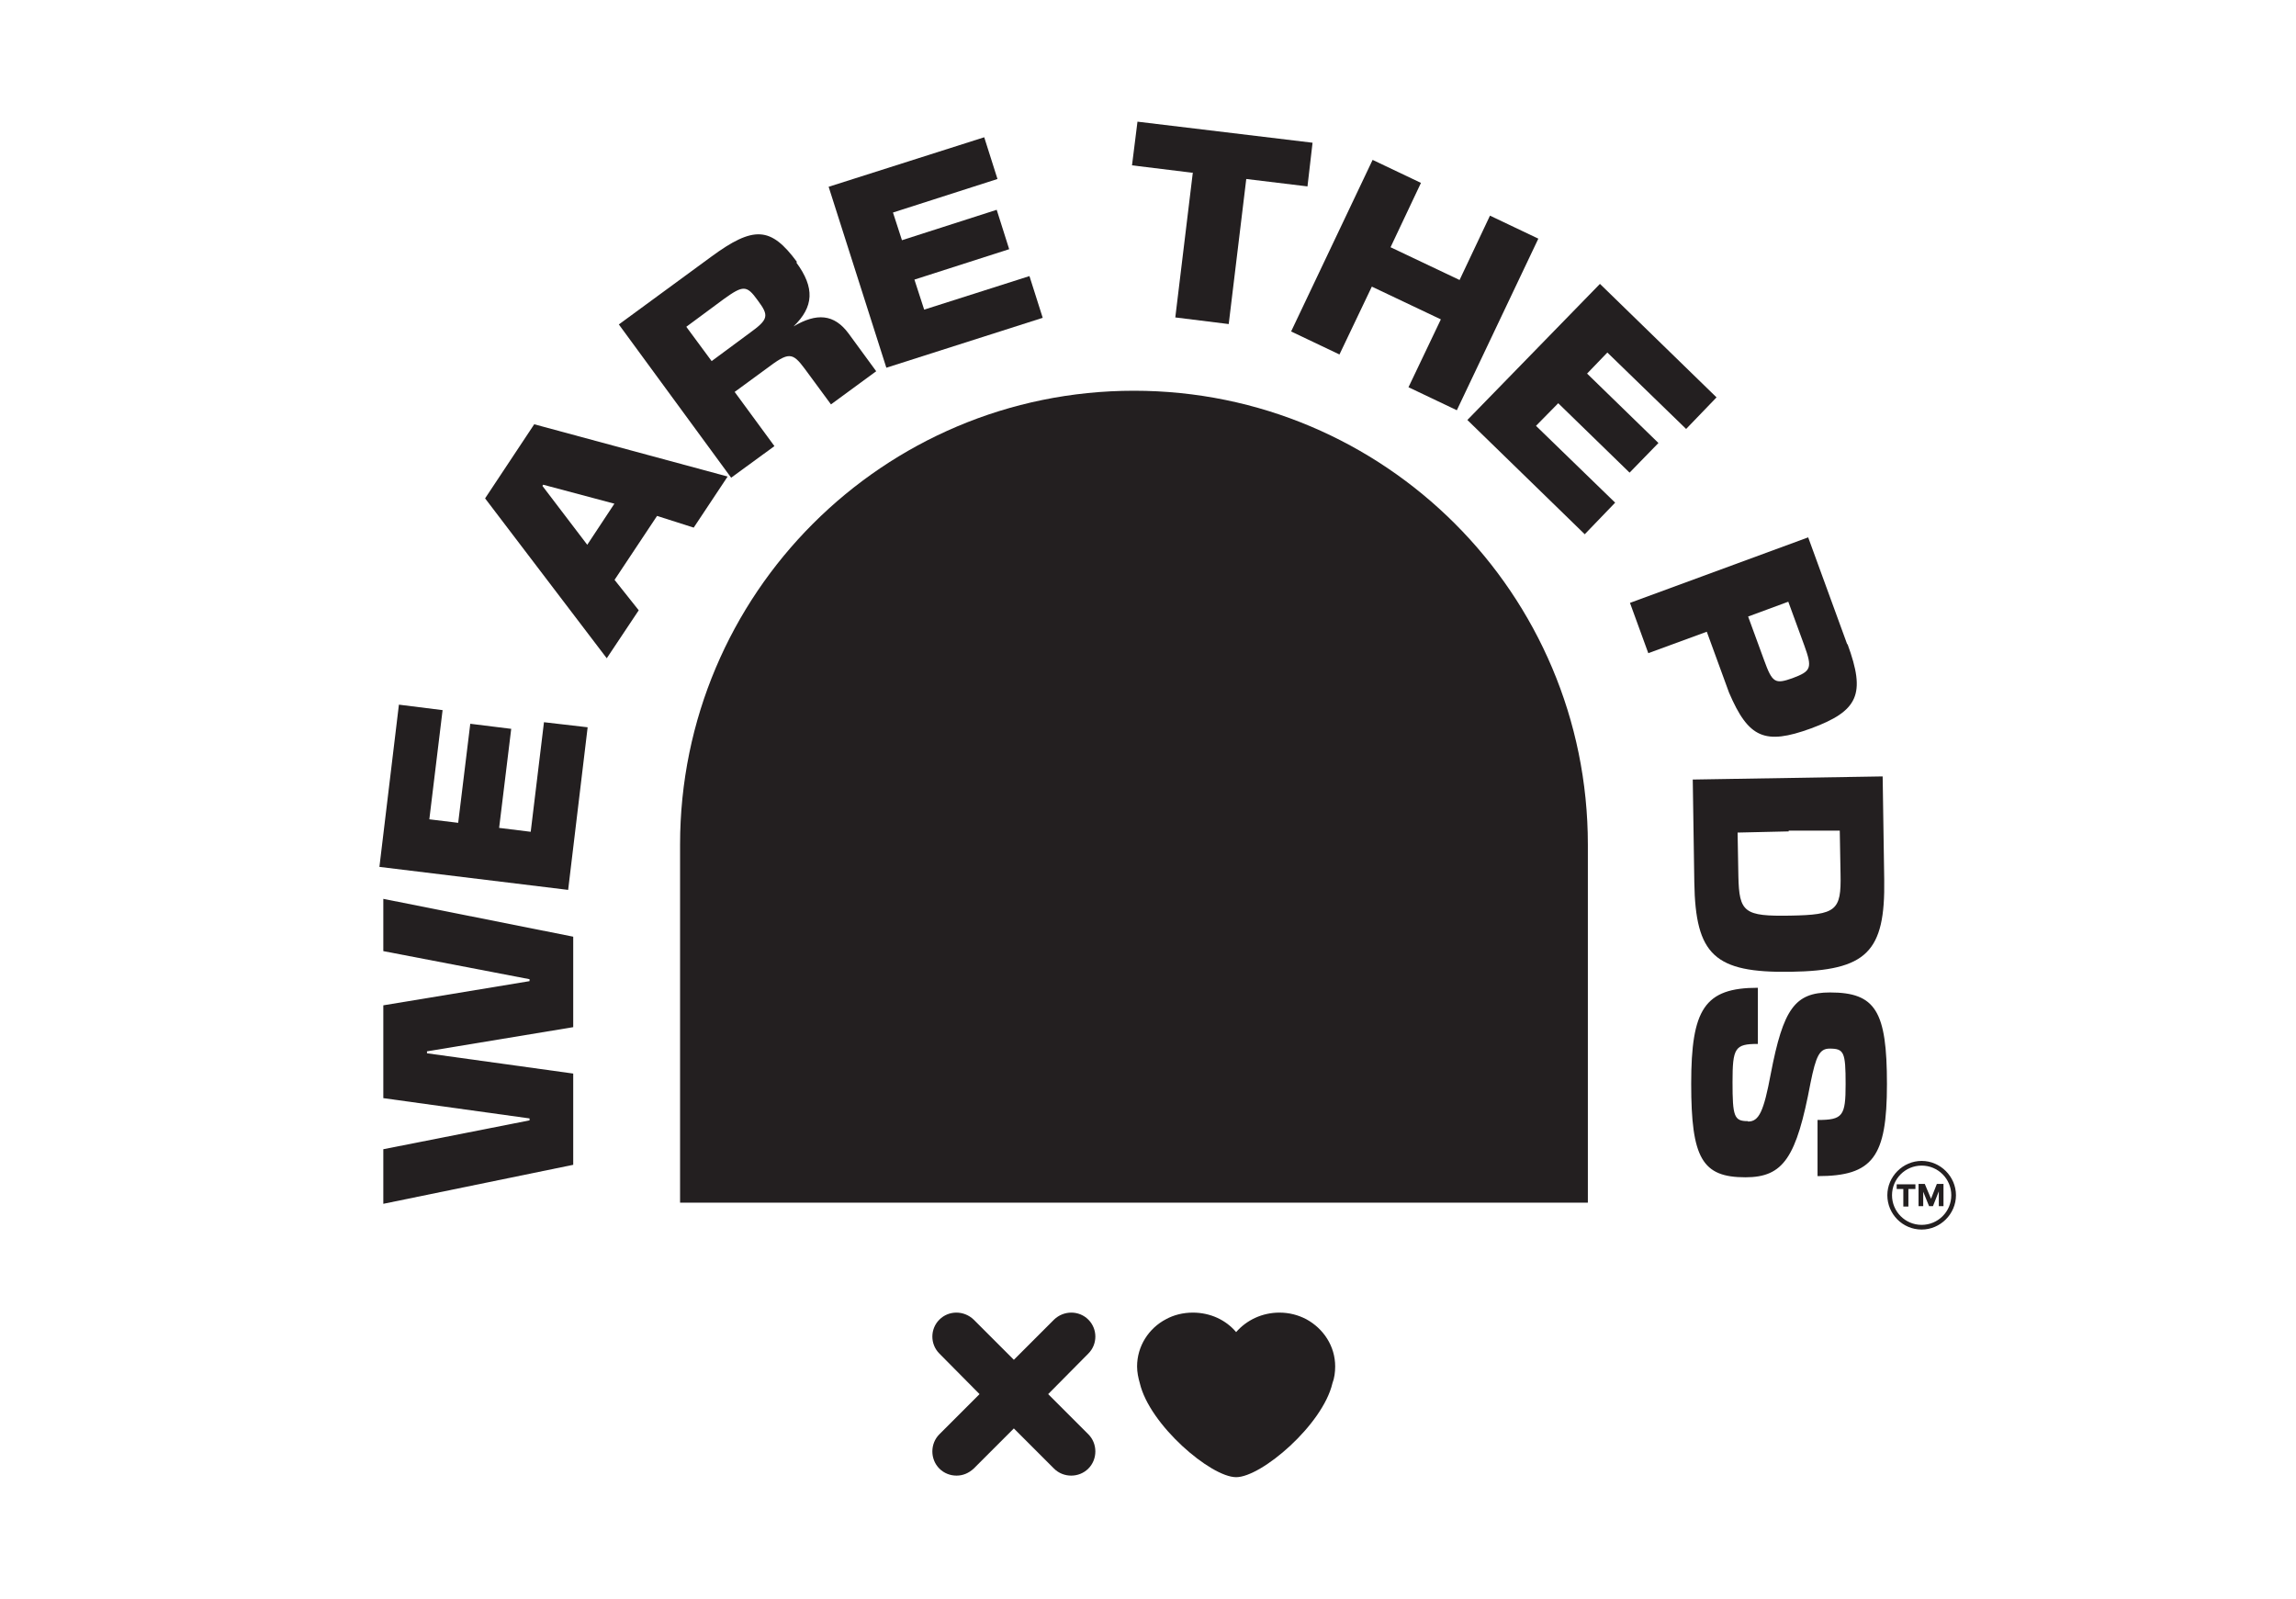
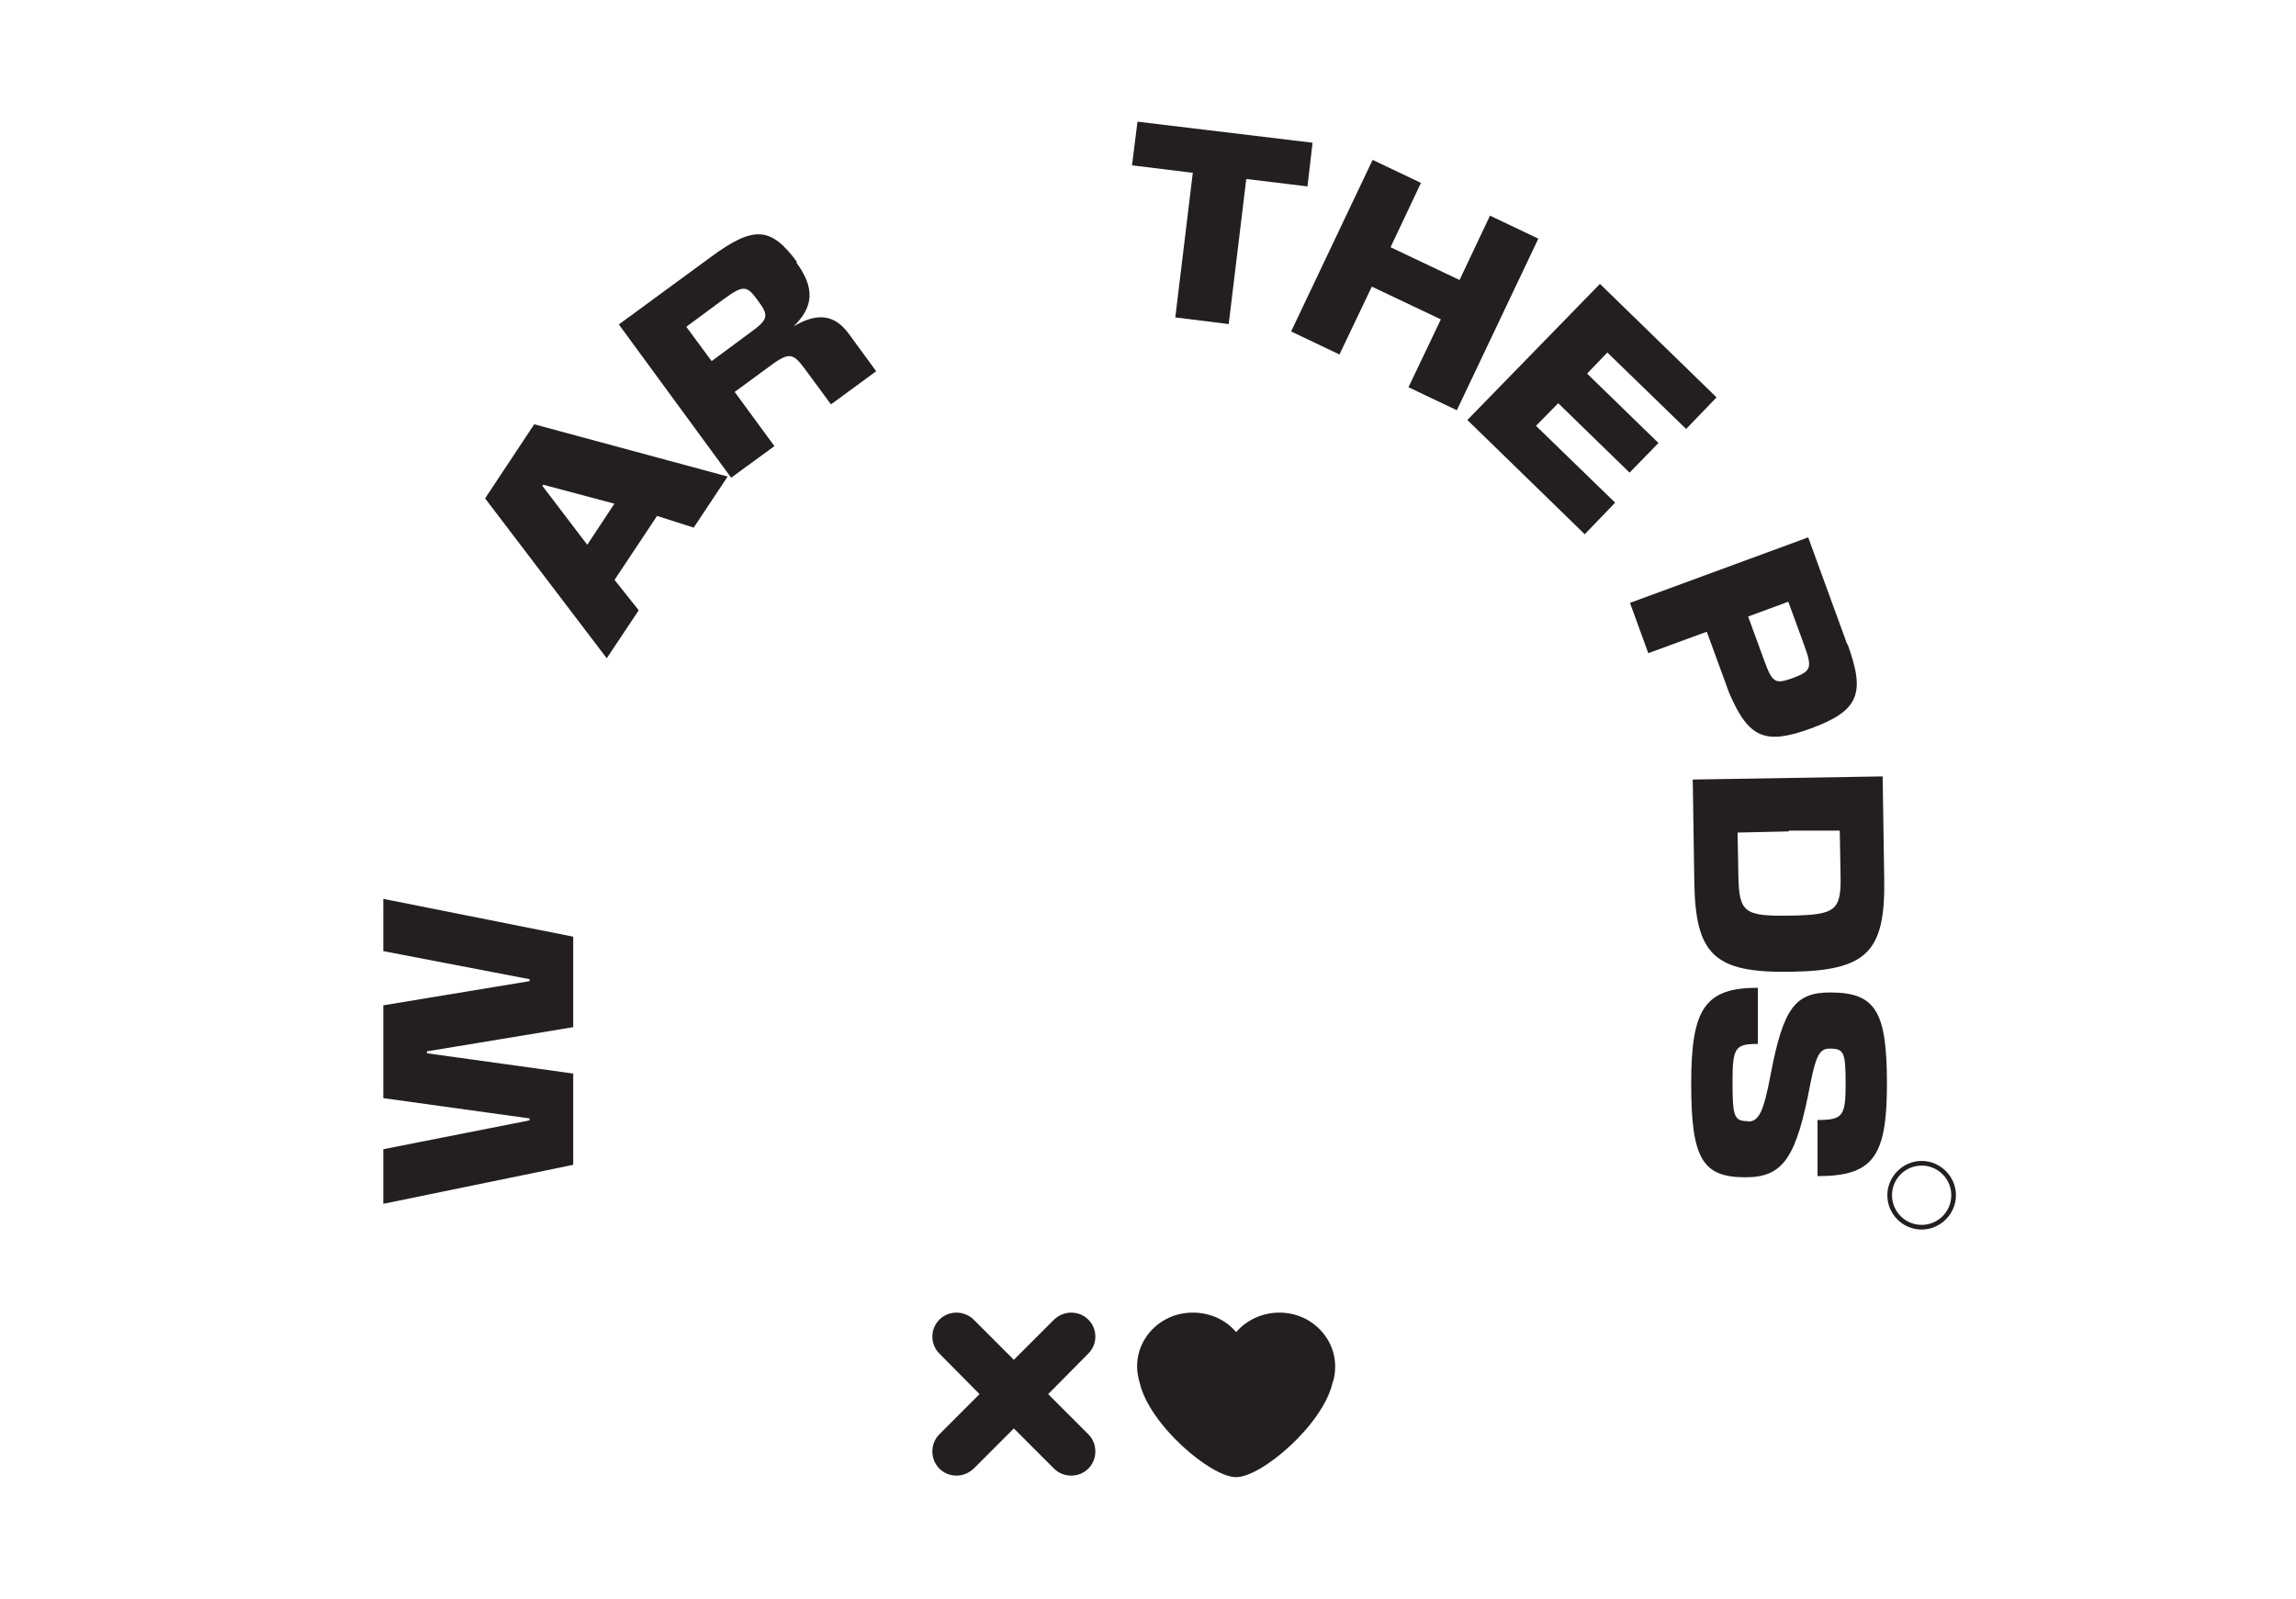
<svg xmlns="http://www.w3.org/2000/svg" id="Layer_1" data-name="Layer 1" viewBox="0 0 58.88 41">
  <defs>
    <style>      .cls-1 {        fill: #231f20;        stroke-width: 0px;      }    </style>
  </defs>
  <g>
    <g>
      <path class="cls-1" d="M13.58,25.16v-.05l-3.75-.72v-1.34l4.87.97v2.32l-3.75.62v.05l3.75.52v2.34l-4.87,1v-1.4l3.75-.74v-.05l-3.75-.52v-2.38l3.75-.62Z" />
-       <path class="cls-1" d="M10.23,18.07l1.12.14-.34,2.8.74.09.31-2.54,1.05.13-.31,2.54.81.1.34-2.81,1.12.13-.5,4.17-4.84-.59.5-4.16Z" />
      <path class="cls-1" d="M18.66,12.22l-.87,1.31-.94-.3-1.09,1.64.62.78-.82,1.23-3.12-4.1,1.26-1.9,4.96,1.34ZM15.77,12.92l-1.84-.49-.02.03,1.15,1.51.7-1.06Z" />
      <path class="cls-1" d="M20.42,6.73c.48.65.45,1.14-.07,1.64.59-.35,1.04-.32,1.41.18l.71.97-1.16.85-.67-.91c-.32-.43-.41-.44-.98-.01l-.82.6,1.02,1.39-1.11.81-2.88-3.93,2.36-1.73c1.1-.81,1.54-.78,2.21.13ZM19.21,8.55c.5-.36.52-.45.22-.85-.28-.39-.37-.39-.87-.03l-.96.71.65.88.96-.71Z" />
-       <path class="cls-1" d="M25.24,3.52l.34,1.07-2.68.86.23.71,2.43-.78.32,1.01-2.43.78.25.77,2.7-.86.34,1.07-4.01,1.28-1.48-4.64,3.99-1.27Z" />
      <path class="cls-1" d="M30.58,4.43l-1.55-.19.14-1.12,4.49.54-.13,1.12-1.57-.19-.45,3.72-1.37-.17.45-3.72Z" />
      <path class="cls-1" d="M35.2,4.1l1.24.59-.78,1.65,1.77.84.78-1.65,1.24.59-2.09,4.4-1.24-.59.83-1.74-1.77-.84-.83,1.74-1.24-.59,2.09-4.4Z" />
      <path class="cls-1" d="M44.02,10.19l-.78.81-2.02-1.96-.52.54,1.83,1.78-.74.76-1.83-1.78-.57.58,2.03,1.97-.78.81-3.01-2.93,3.4-3.49,3,2.92Z" />
      <path class="cls-1" d="M47.38,16.52c.47,1.28.28,1.71-.94,2.16-1.18.43-1.6.25-2.1-.92l-.57-1.56-1.5.55-.47-1.29,4.57-1.68,1,2.74ZM45.24,16.93c.21.58.28.62.73.46.48-.18.51-.26.3-.84l-.41-1.12-1.03.38.41,1.12Z" />
      <path class="cls-1" d="M48.28,19.91l.04,2.64c.03,1.87-.45,2.34-2.4,2.37s-2.44-.43-2.47-2.29l-.04-2.64,4.87-.08ZM45.87,21.32l-1.31.03.02,1.12c.02.93.15,1.03,1.33,1.01,1.18-.02,1.31-.13,1.29-1.06l-.02-1.12h-1.31Z" />
      <path class="cls-1" d="M44.83,28.76c.28,0,.4-.26.58-1.22.32-1.67.62-2.09,1.52-2.09,1.17,0,1.46.48,1.46,2.35s-.36,2.36-1.78,2.36v-1.44c.65,0,.72-.1.72-.92s-.04-.91-.41-.91c-.26,0-.35.19-.49.88-.36,1.91-.69,2.42-1.67,2.42-1.11,0-1.39-.49-1.39-2.4s.34-2.46,1.71-2.46v1.44c-.59,0-.65.1-.65.98s.04,1,.39,1Z" />
    </g>
-     <path class="cls-1" d="M40.72,30.84h-23.28v-9.18c0-6.43,5.21-11.64,11.64-11.64h0c6.43,0,11.64,5.21,11.64,11.64v9.18Z" />
  </g>
  <g>
    <path class="cls-1" d="M49.28,31.53c-.49,0-.88-.4-.88-.88s.4-.88.88-.88.88.4.88.88-.4.88-.88.88ZM49.28,29.89c-.42,0-.76.34-.76.76s.34.76.76.76.76-.34.76-.76-.34-.76-.76-.76Z" />
    <g>
-       <path class="cls-1" d="M49.12,30.49h-.18v.45h-.13v-.45h-.17v-.12h.48v.12Z" />
-       <path class="cls-1" d="M49.84,30.93h-.12v-.38l-.15.38h-.1l-.15-.37v.37h-.12v-.57h.16l.16.38.15-.38h.17v.57Z" />
-     </g>
+       </g>
  </g>
  <g>
    <path class="cls-1" d="M26,36.63l-1.03,1.03c-.13.12-.28.18-.44.18s-.32-.06-.44-.18c-.24-.24-.24-.64,0-.88l1.03-1.03-1.03-1.04c-.24-.24-.24-.63,0-.87.24-.24.63-.24.88,0l1.03,1.03,1.03-1.03c.25-.24.64-.24.88,0,.24.24.24.63,0,.87l-1.03,1.04,1.03,1.03c.24.24.24.64,0,.88-.12.12-.28.18-.44.18s-.32-.06-.44-.18l-1.03-1.03Z" />
    <path class="cls-1" d="M33.5,33.83c-.21-.11-.44-.17-.69-.17-.44,0-.84.19-1.11.5-.26-.31-.66-.5-1.11-.5-.25,0-.49.06-.69.17-.44.23-.74.69-.74,1.21,0,.15.03.29.07.43.25,1.07,1.82,2.41,2.47,2.41s2.22-1.34,2.47-2.41c.05-.13.07-.28.07-.43,0-.52-.3-.97-.74-1.21Z" />
  </g>
</svg>